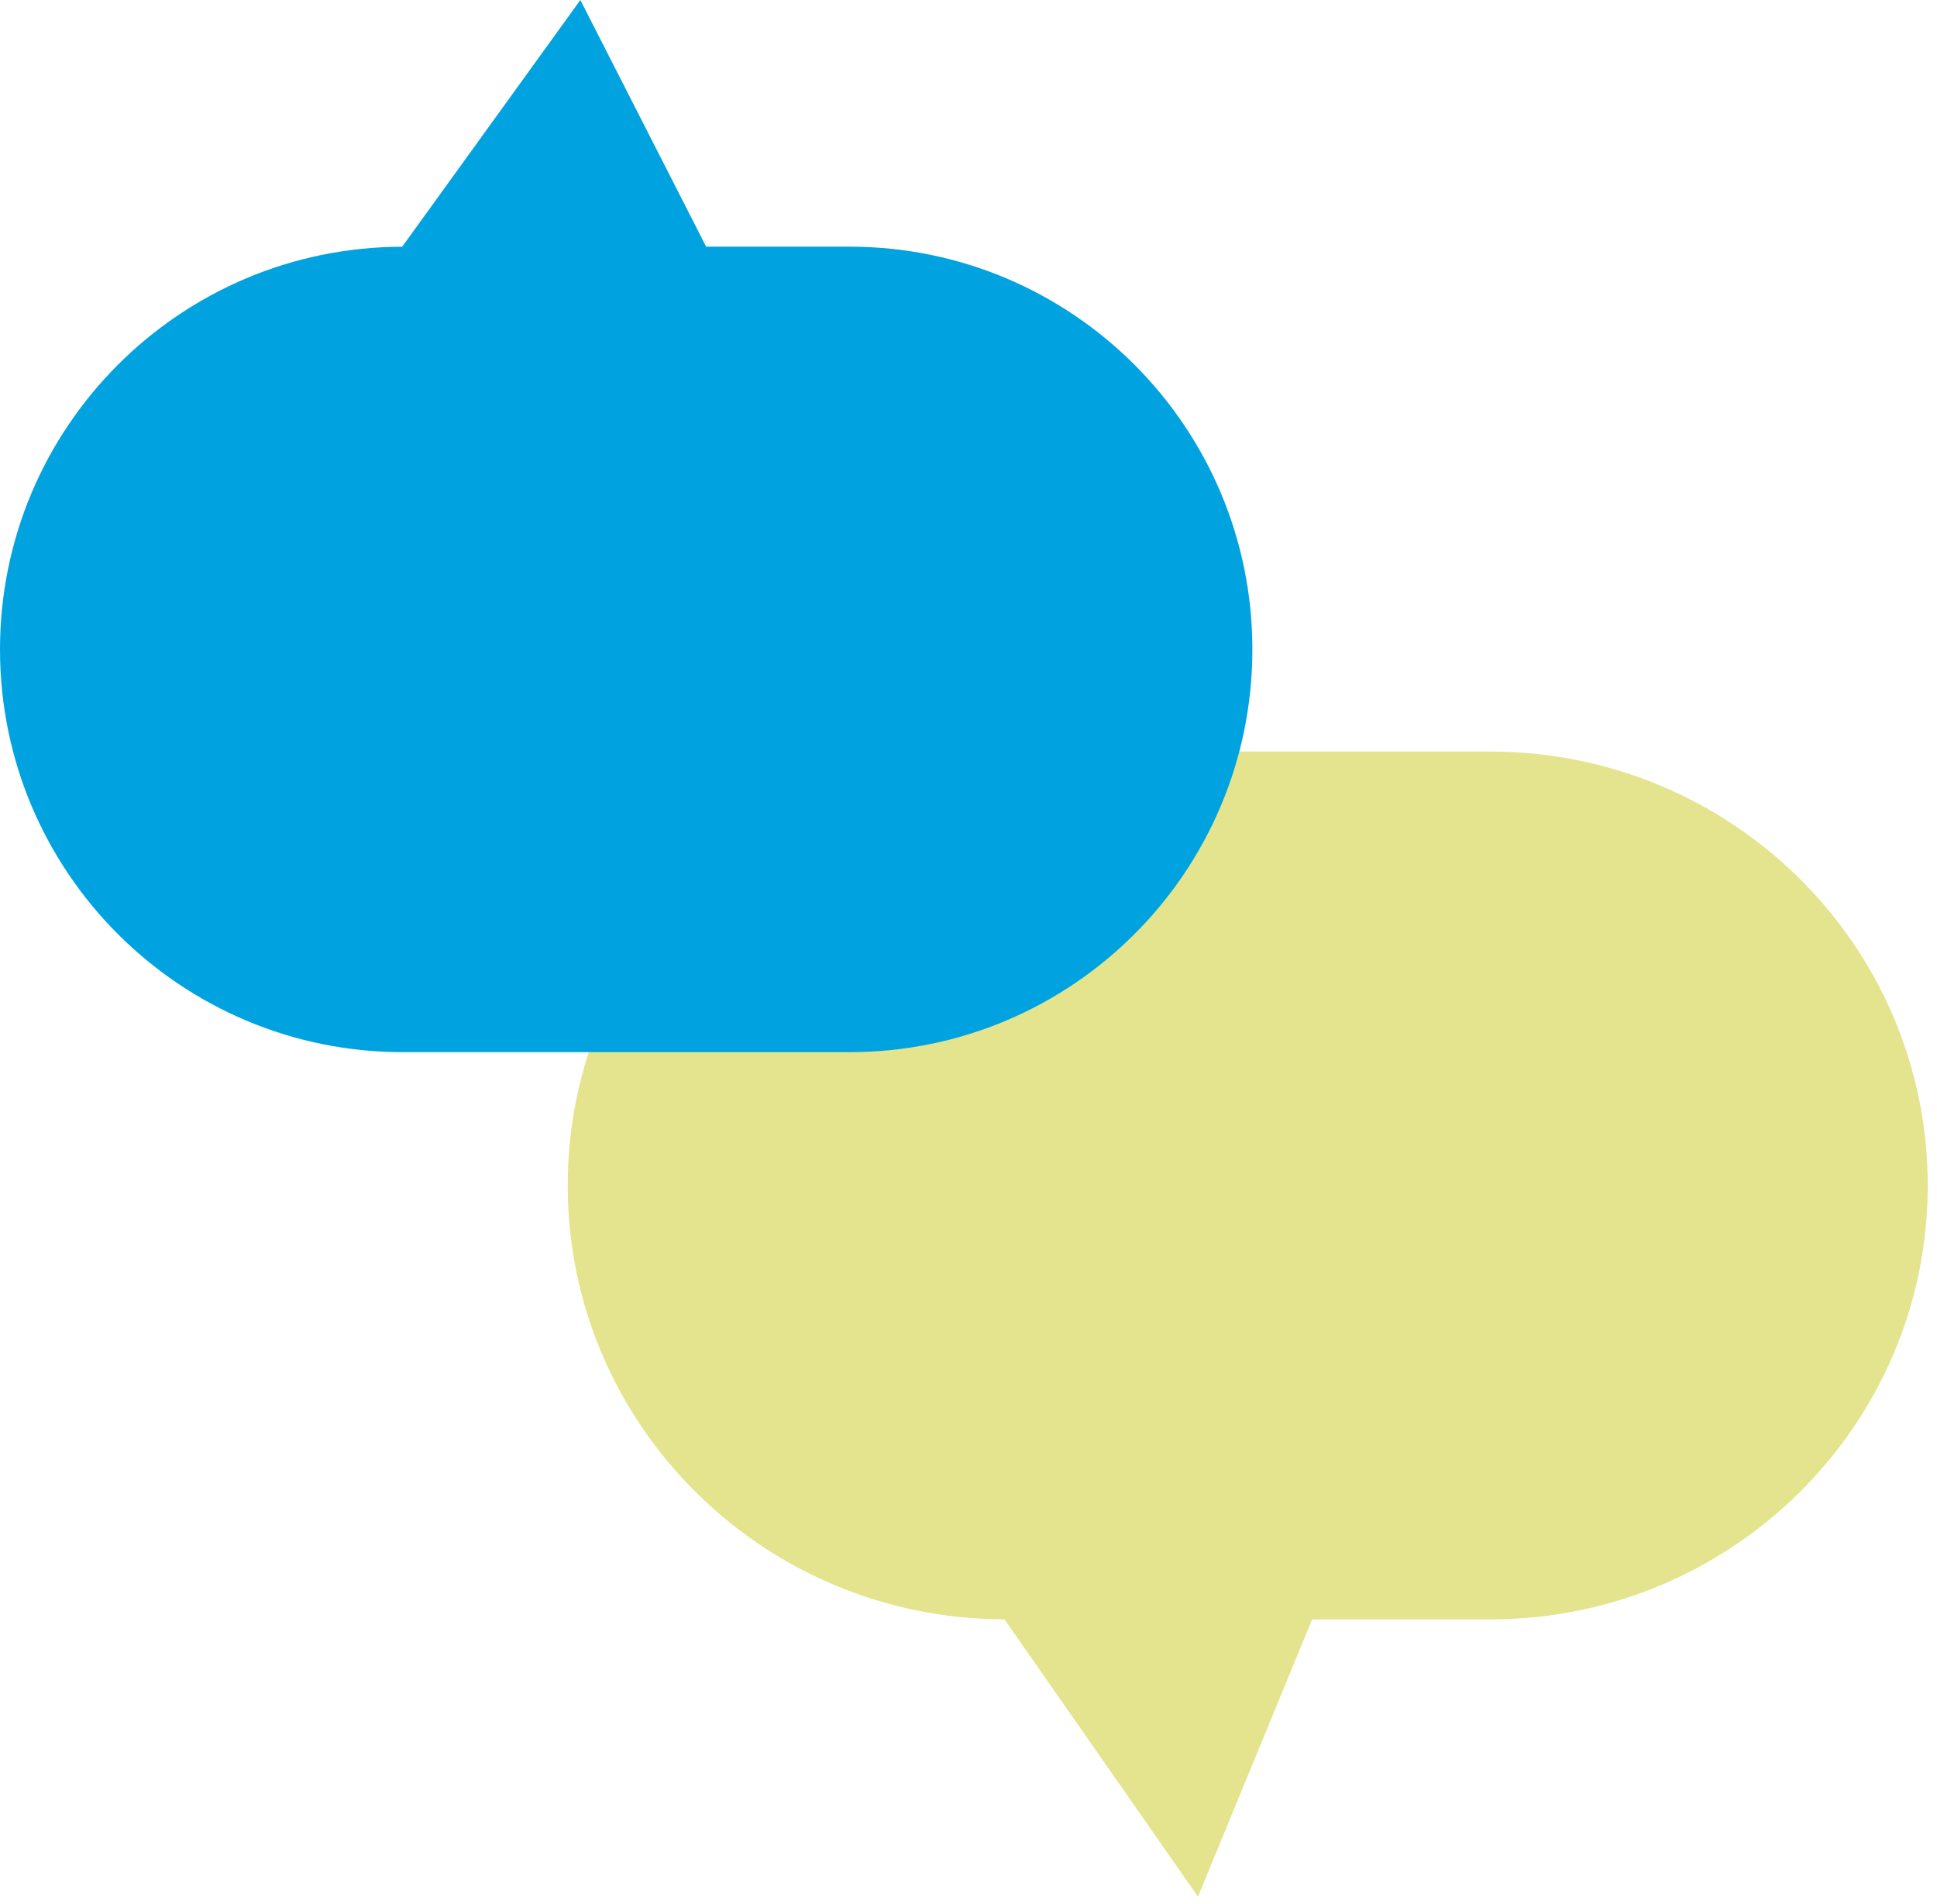
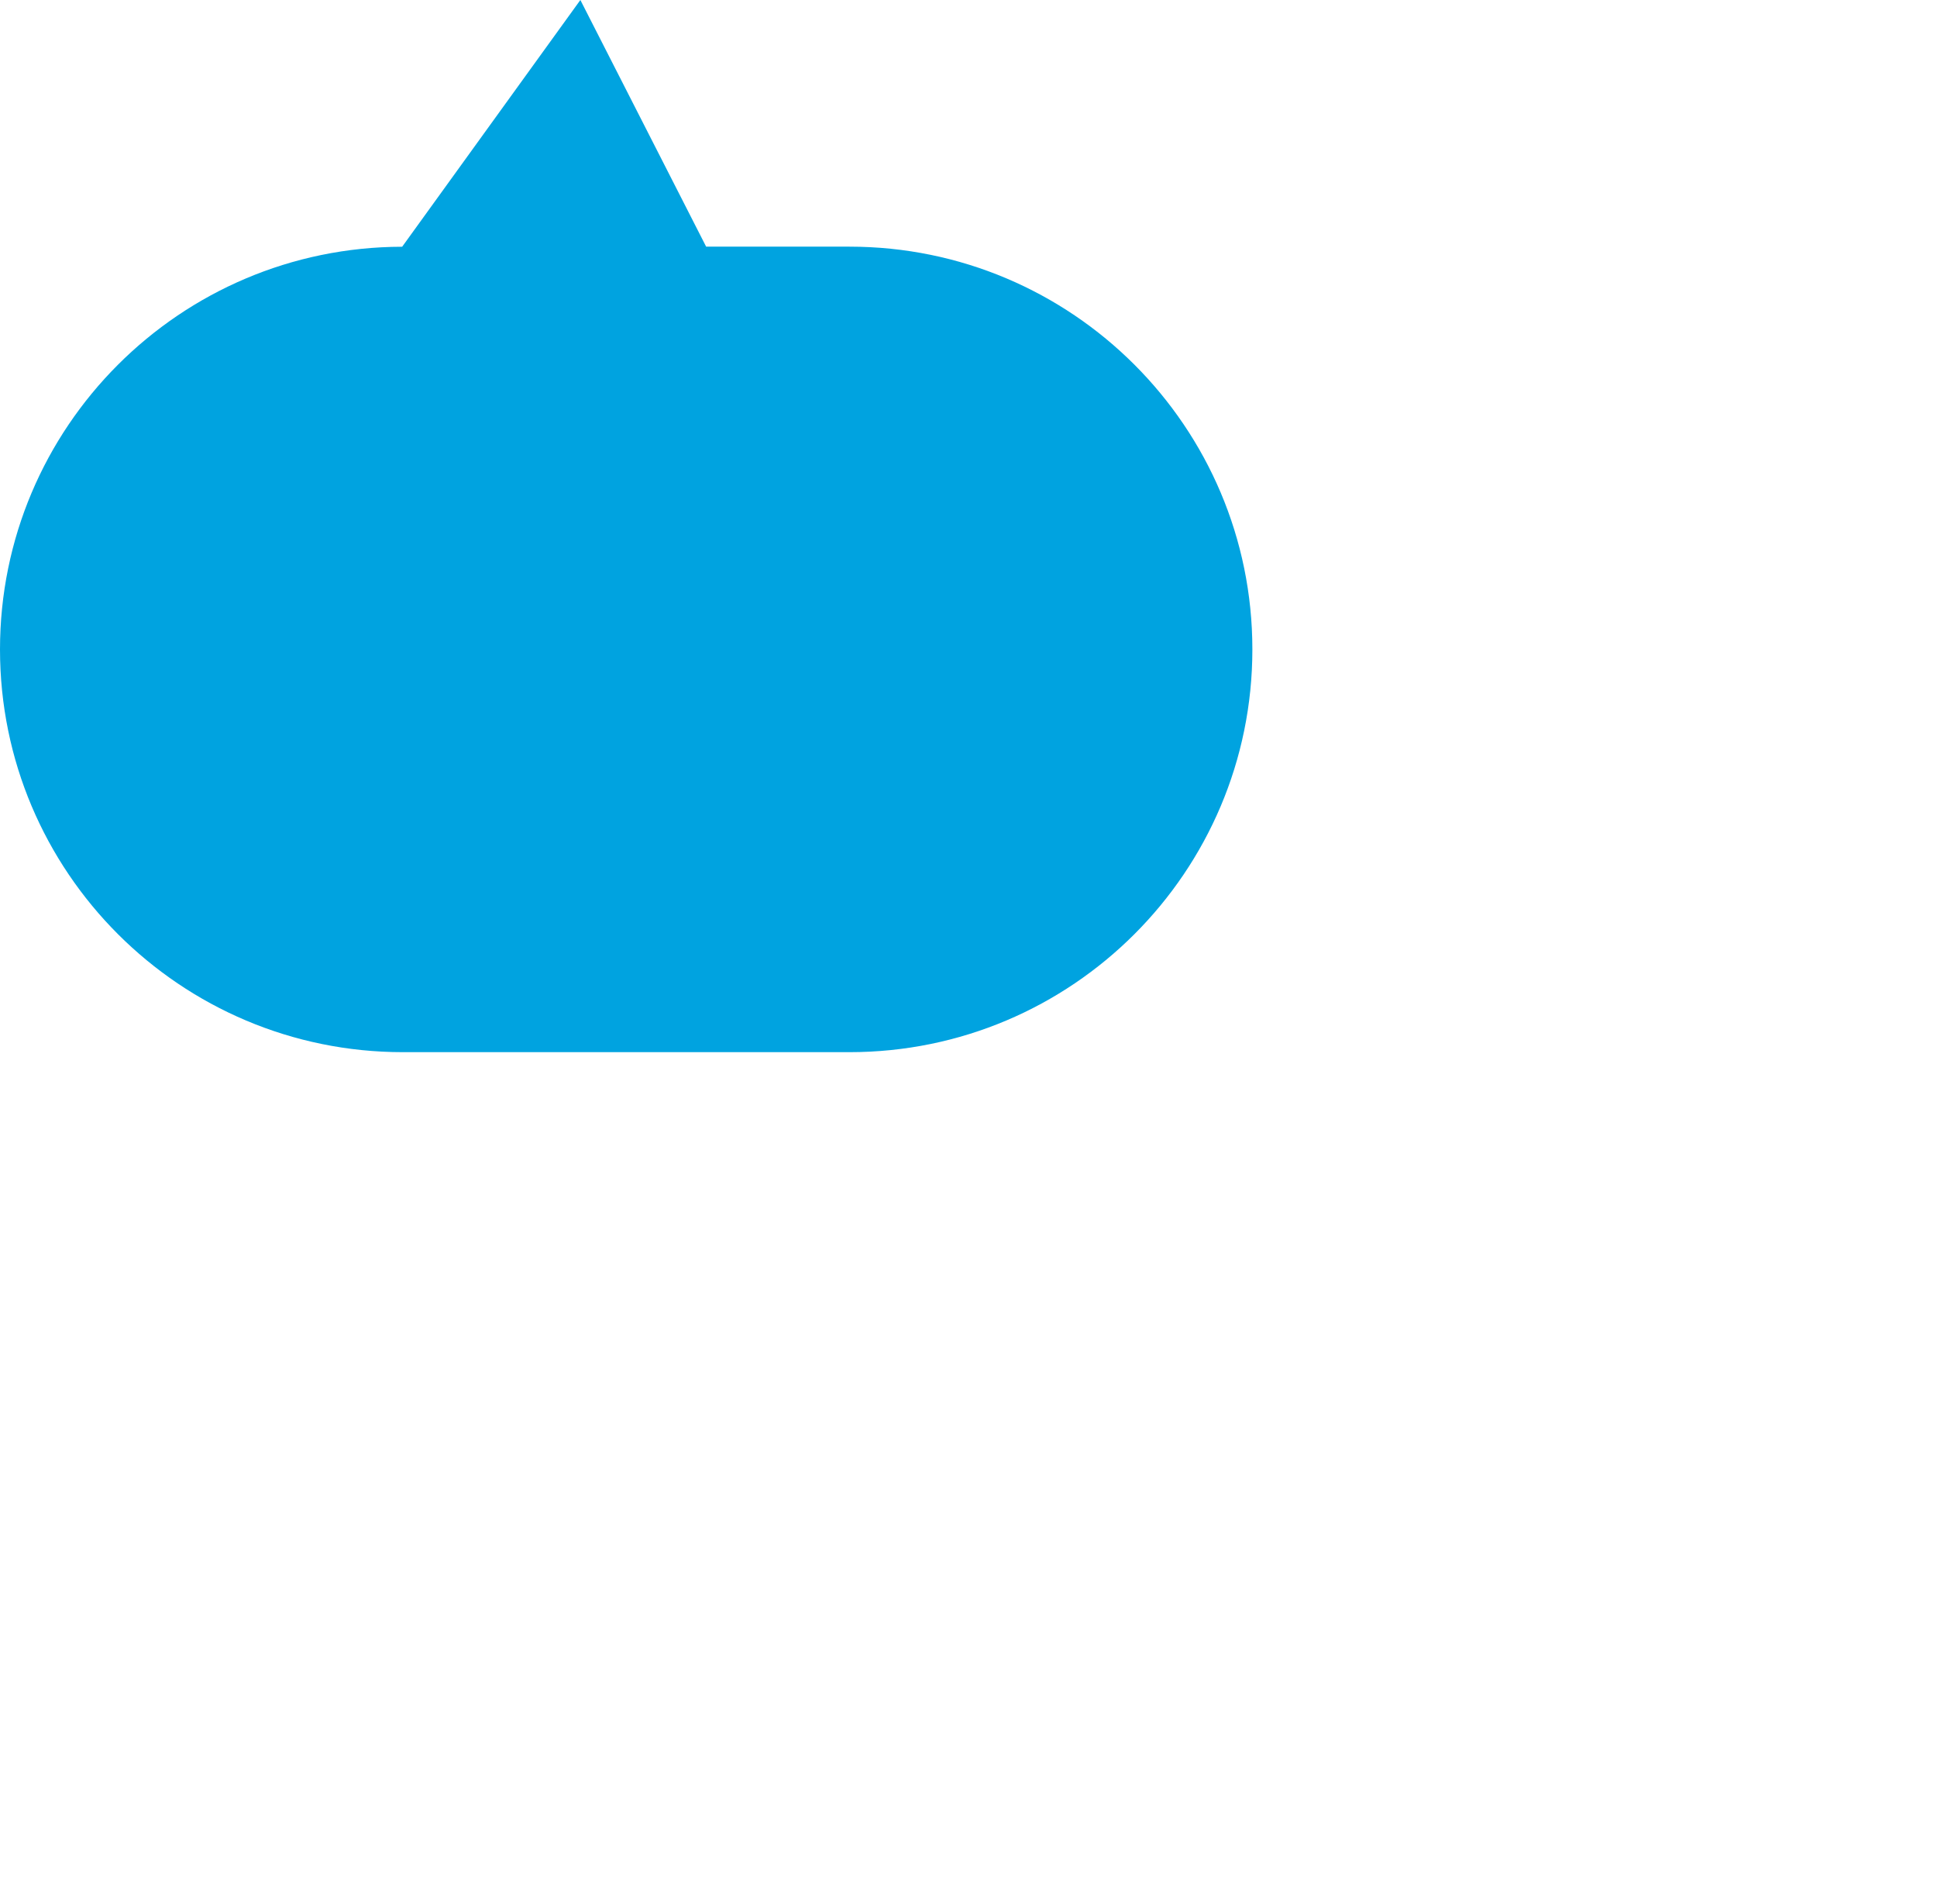
<svg xmlns="http://www.w3.org/2000/svg" width="116" height="114" viewBox="0 0 116 114" fill="none">
  <g style="mix-blend-mode:plus-lighter">
    <g style="mix-blend-mode:plus-lighter">
-       <path d="M60.202 45H89.243C103.715 45 115.445 56.632 115.445 70.982C115.445 85.333 103.715 96.964 89.243 96.964H78.578L71.743 113.568L60.153 96.96C45.705 96.936 33.999 85.313 33.999 70.982C33.999 56.632 45.73 45 60.202 45Z" fill="#E3E48D" />
-     </g>
+       </g>
    <g style="mix-blend-mode:plus-lighter">
      <path d="M24.129 63L50.871 63C64.198 63 75 52.204 75 38.885C75 25.565 64.198 14.77 50.871 14.769L42.288 14.769L34.756 -3.51823e-06L24.084 14.774C10.78 14.796 3.27107e-06 25.583 2.10822e-06 38.885C9.43812e-07 52.204 10.802 63 24.129 63Z" fill="#00A3E0" />
    </g>
  </g>
</svg>